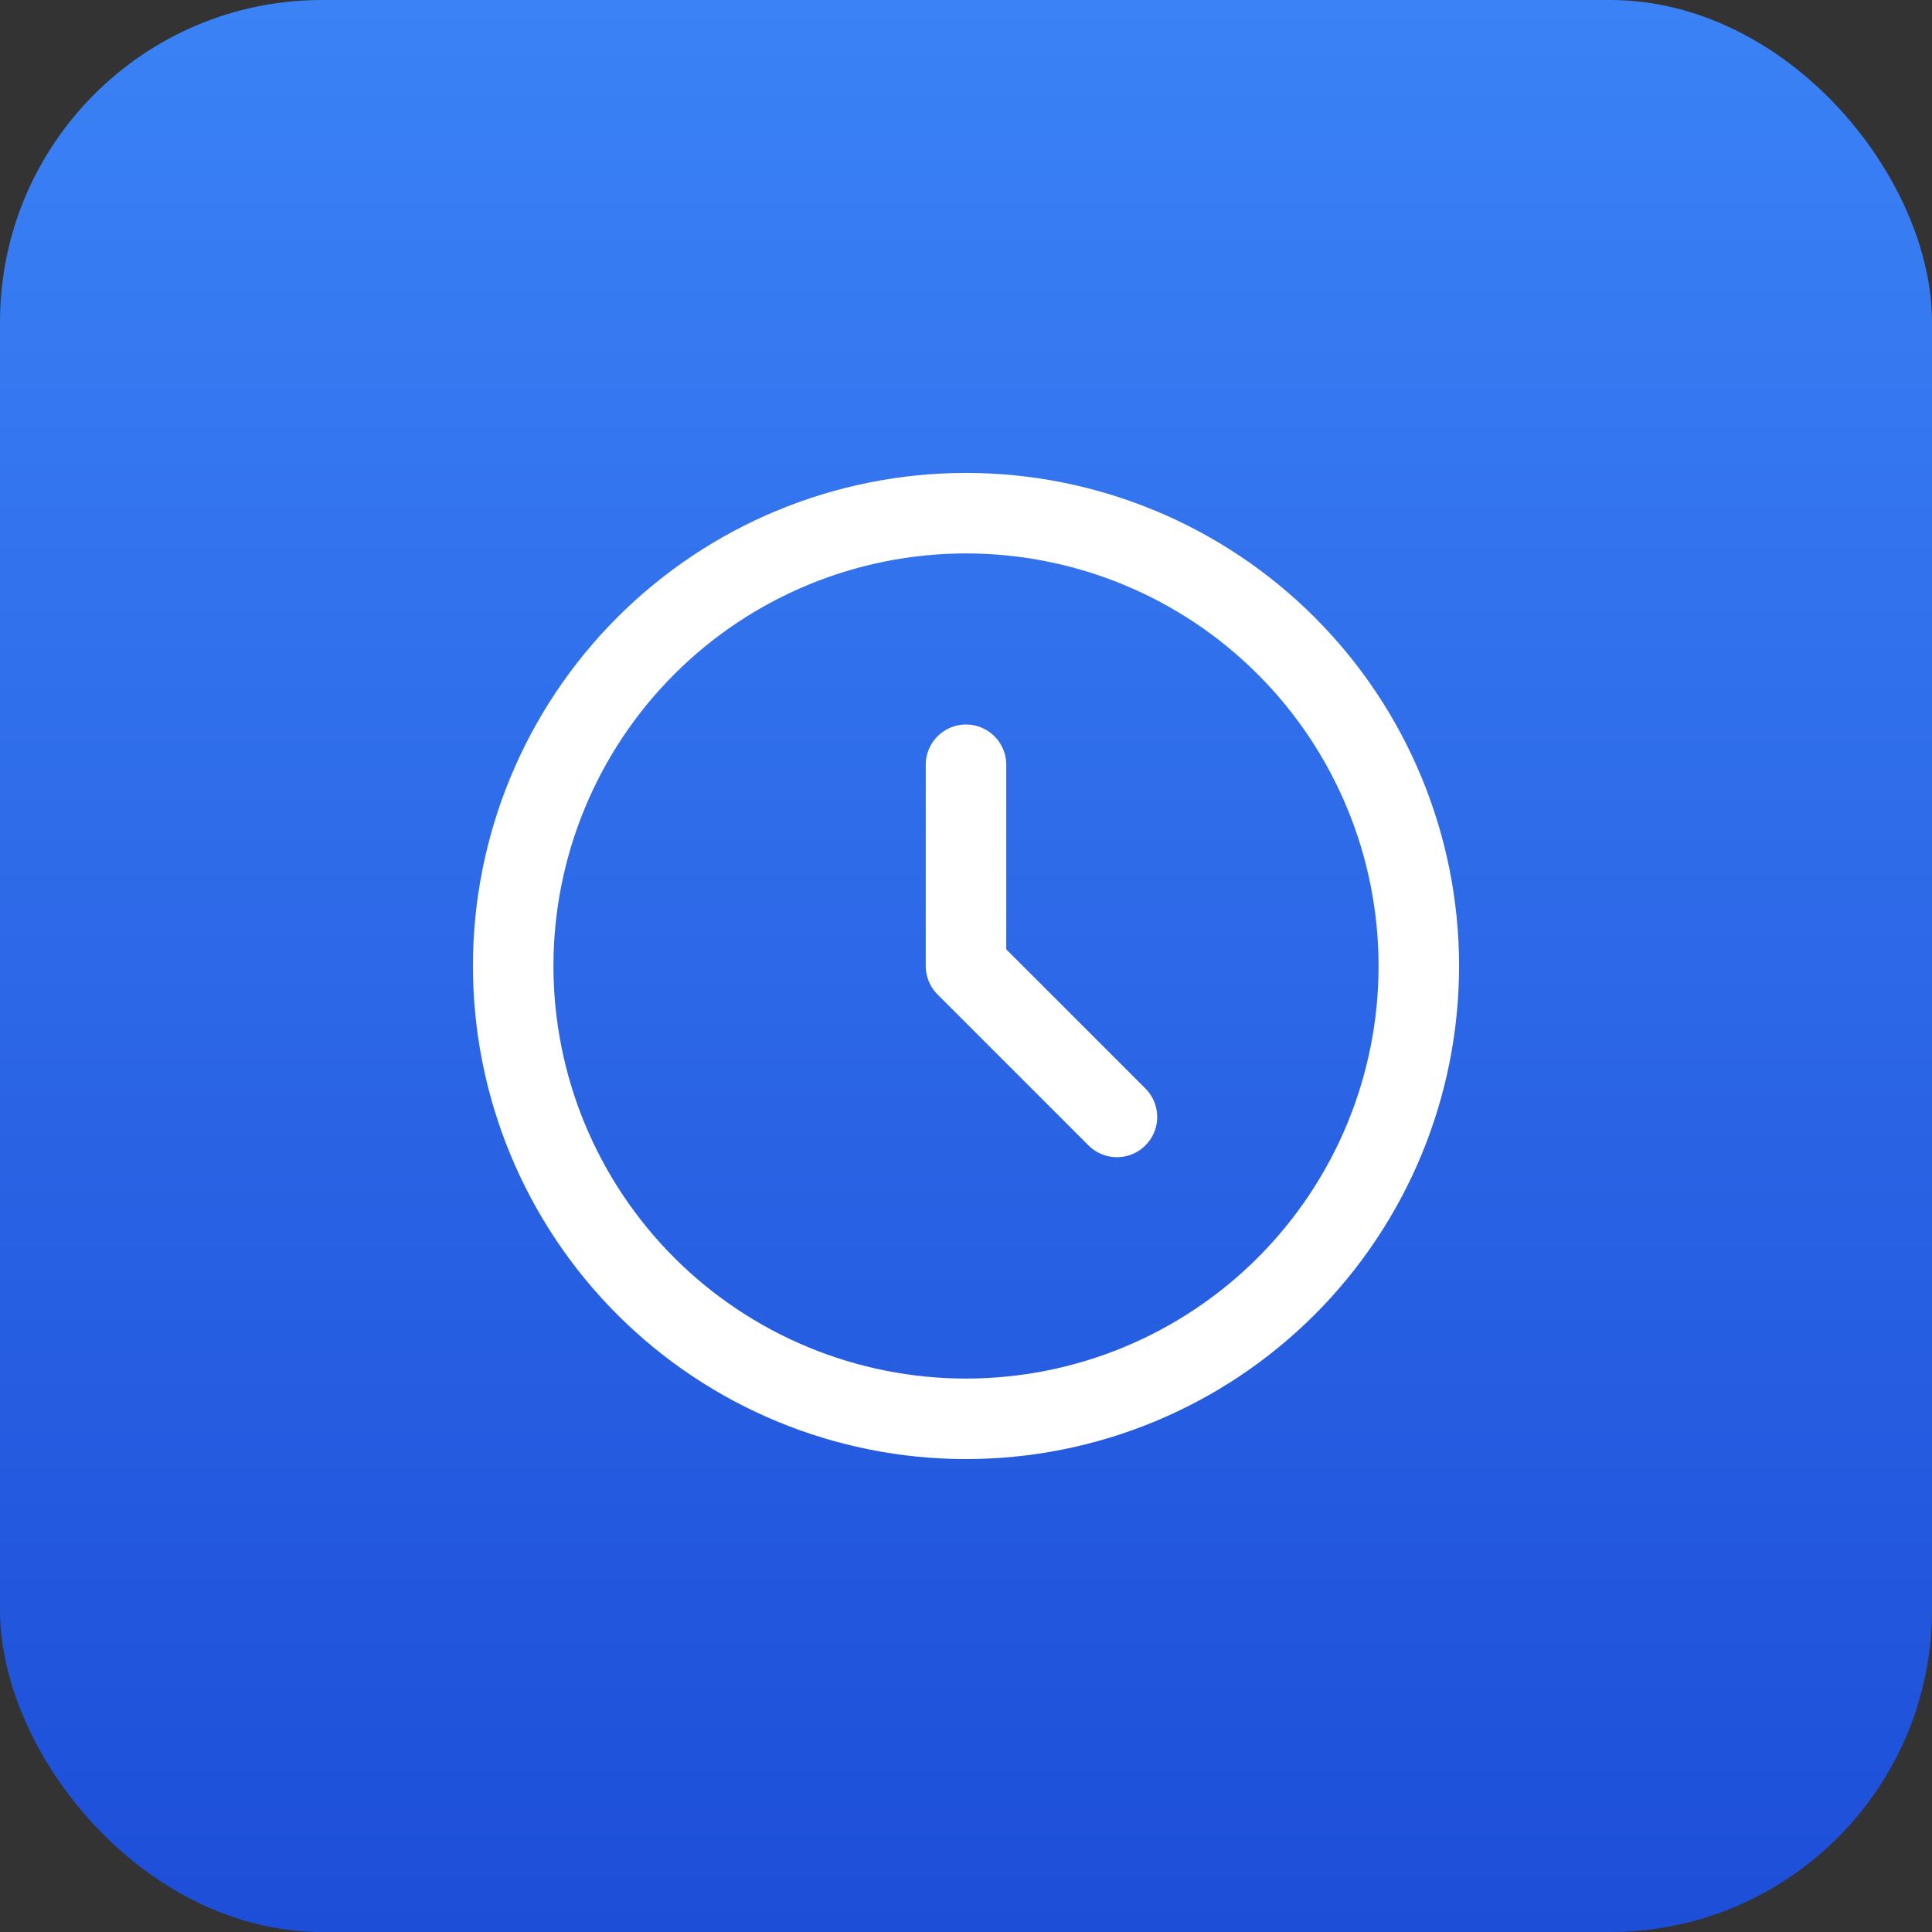
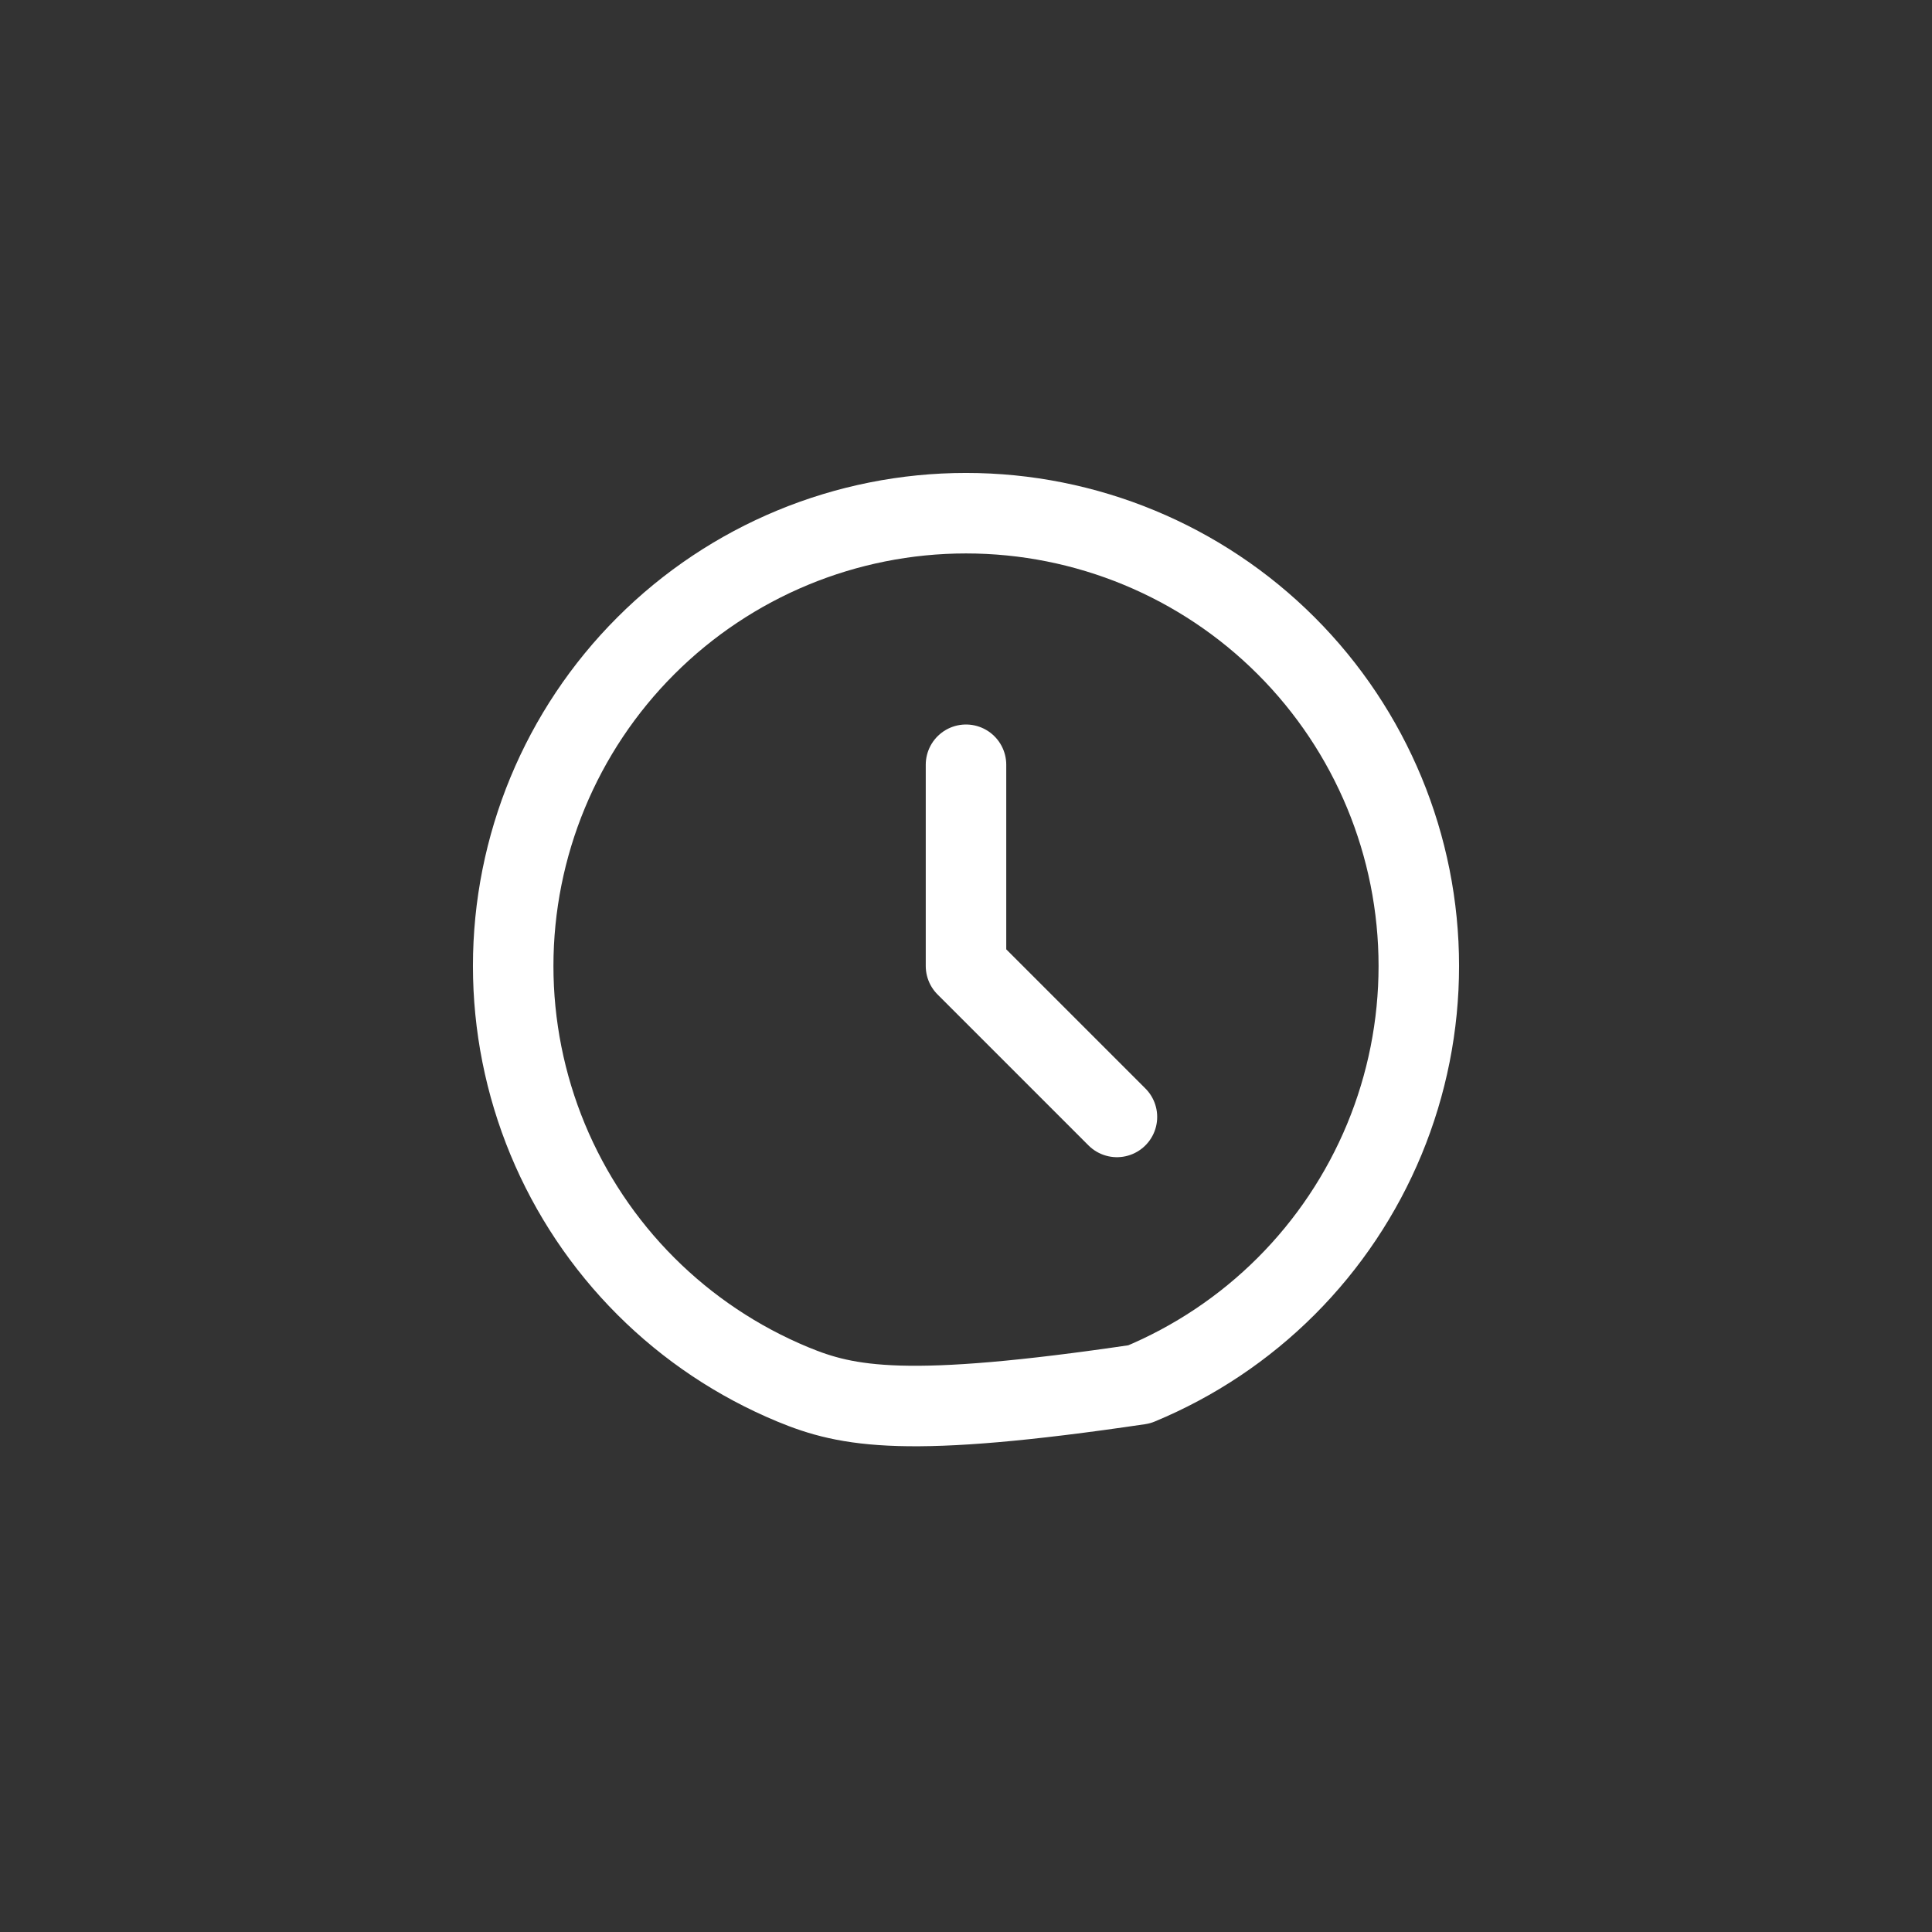
<svg xmlns="http://www.w3.org/2000/svg" width="48" height="48" viewBox="0 0 48 48" fill="none">
  <rect x="0" y="0" width="48" height="48" fill="#333333" stroke="none" />
-   <rect width="48" height="48" rx="8" fill="url(#paint0_linear_31_62)" />
-   <path d="M24 19V24L27.75 27.75M35.25 24C35.25 25.477 34.959 26.94 34.394 28.305C33.828 29.67 33 30.91 31.955 31.955C30.91 33 29.67 33.828 28.305 34.394C26.94 34.959 25.477 35.25 24 35.25C22.523 35.25 21.06 34.959 19.695 34.394C18.33 33.828 17.09 33 16.045 31.955C15 30.91 14.172 29.67 13.606 28.305C13.041 26.94 12.75 25.477 12.75 24C12.75 21.016 13.935 18.155 16.045 16.045C18.155 13.935 21.016 12.75 24 12.75C26.984 12.75 29.845 13.935 31.955 16.045C34.065 18.155 35.25 21.016 35.25 24Z" stroke="white" stroke-width="2" stroke-linecap="round" stroke-linejoin="round" />
+   <path d="M24 19V24L27.75 27.75M35.25 24C35.25 25.477 34.959 26.94 34.394 28.305C33.828 29.67 33 30.91 31.955 31.955C30.91 33 29.67 33.828 28.305 34.394C22.523 35.25 21.06 34.959 19.695 34.394C18.33 33.828 17.09 33 16.045 31.955C15 30.91 14.172 29.67 13.606 28.305C13.041 26.94 12.75 25.477 12.75 24C12.75 21.016 13.935 18.155 16.045 16.045C18.155 13.935 21.016 12.75 24 12.75C26.984 12.75 29.845 13.935 31.955 16.045C34.065 18.155 35.25 21.016 35.25 24Z" stroke="white" stroke-width="2" stroke-linecap="round" stroke-linejoin="round" />
  <defs>
    <linearGradient id="paint0_linear_31_62" x1="24" y1="0" x2="24" y2="48" gradientUnits="userSpaceOnUse">
      <stop stop-color="#3B82F6" />
      <stop offset="1" stop-color="#1D4ED8" />
    </linearGradient>
  </defs>
</svg>